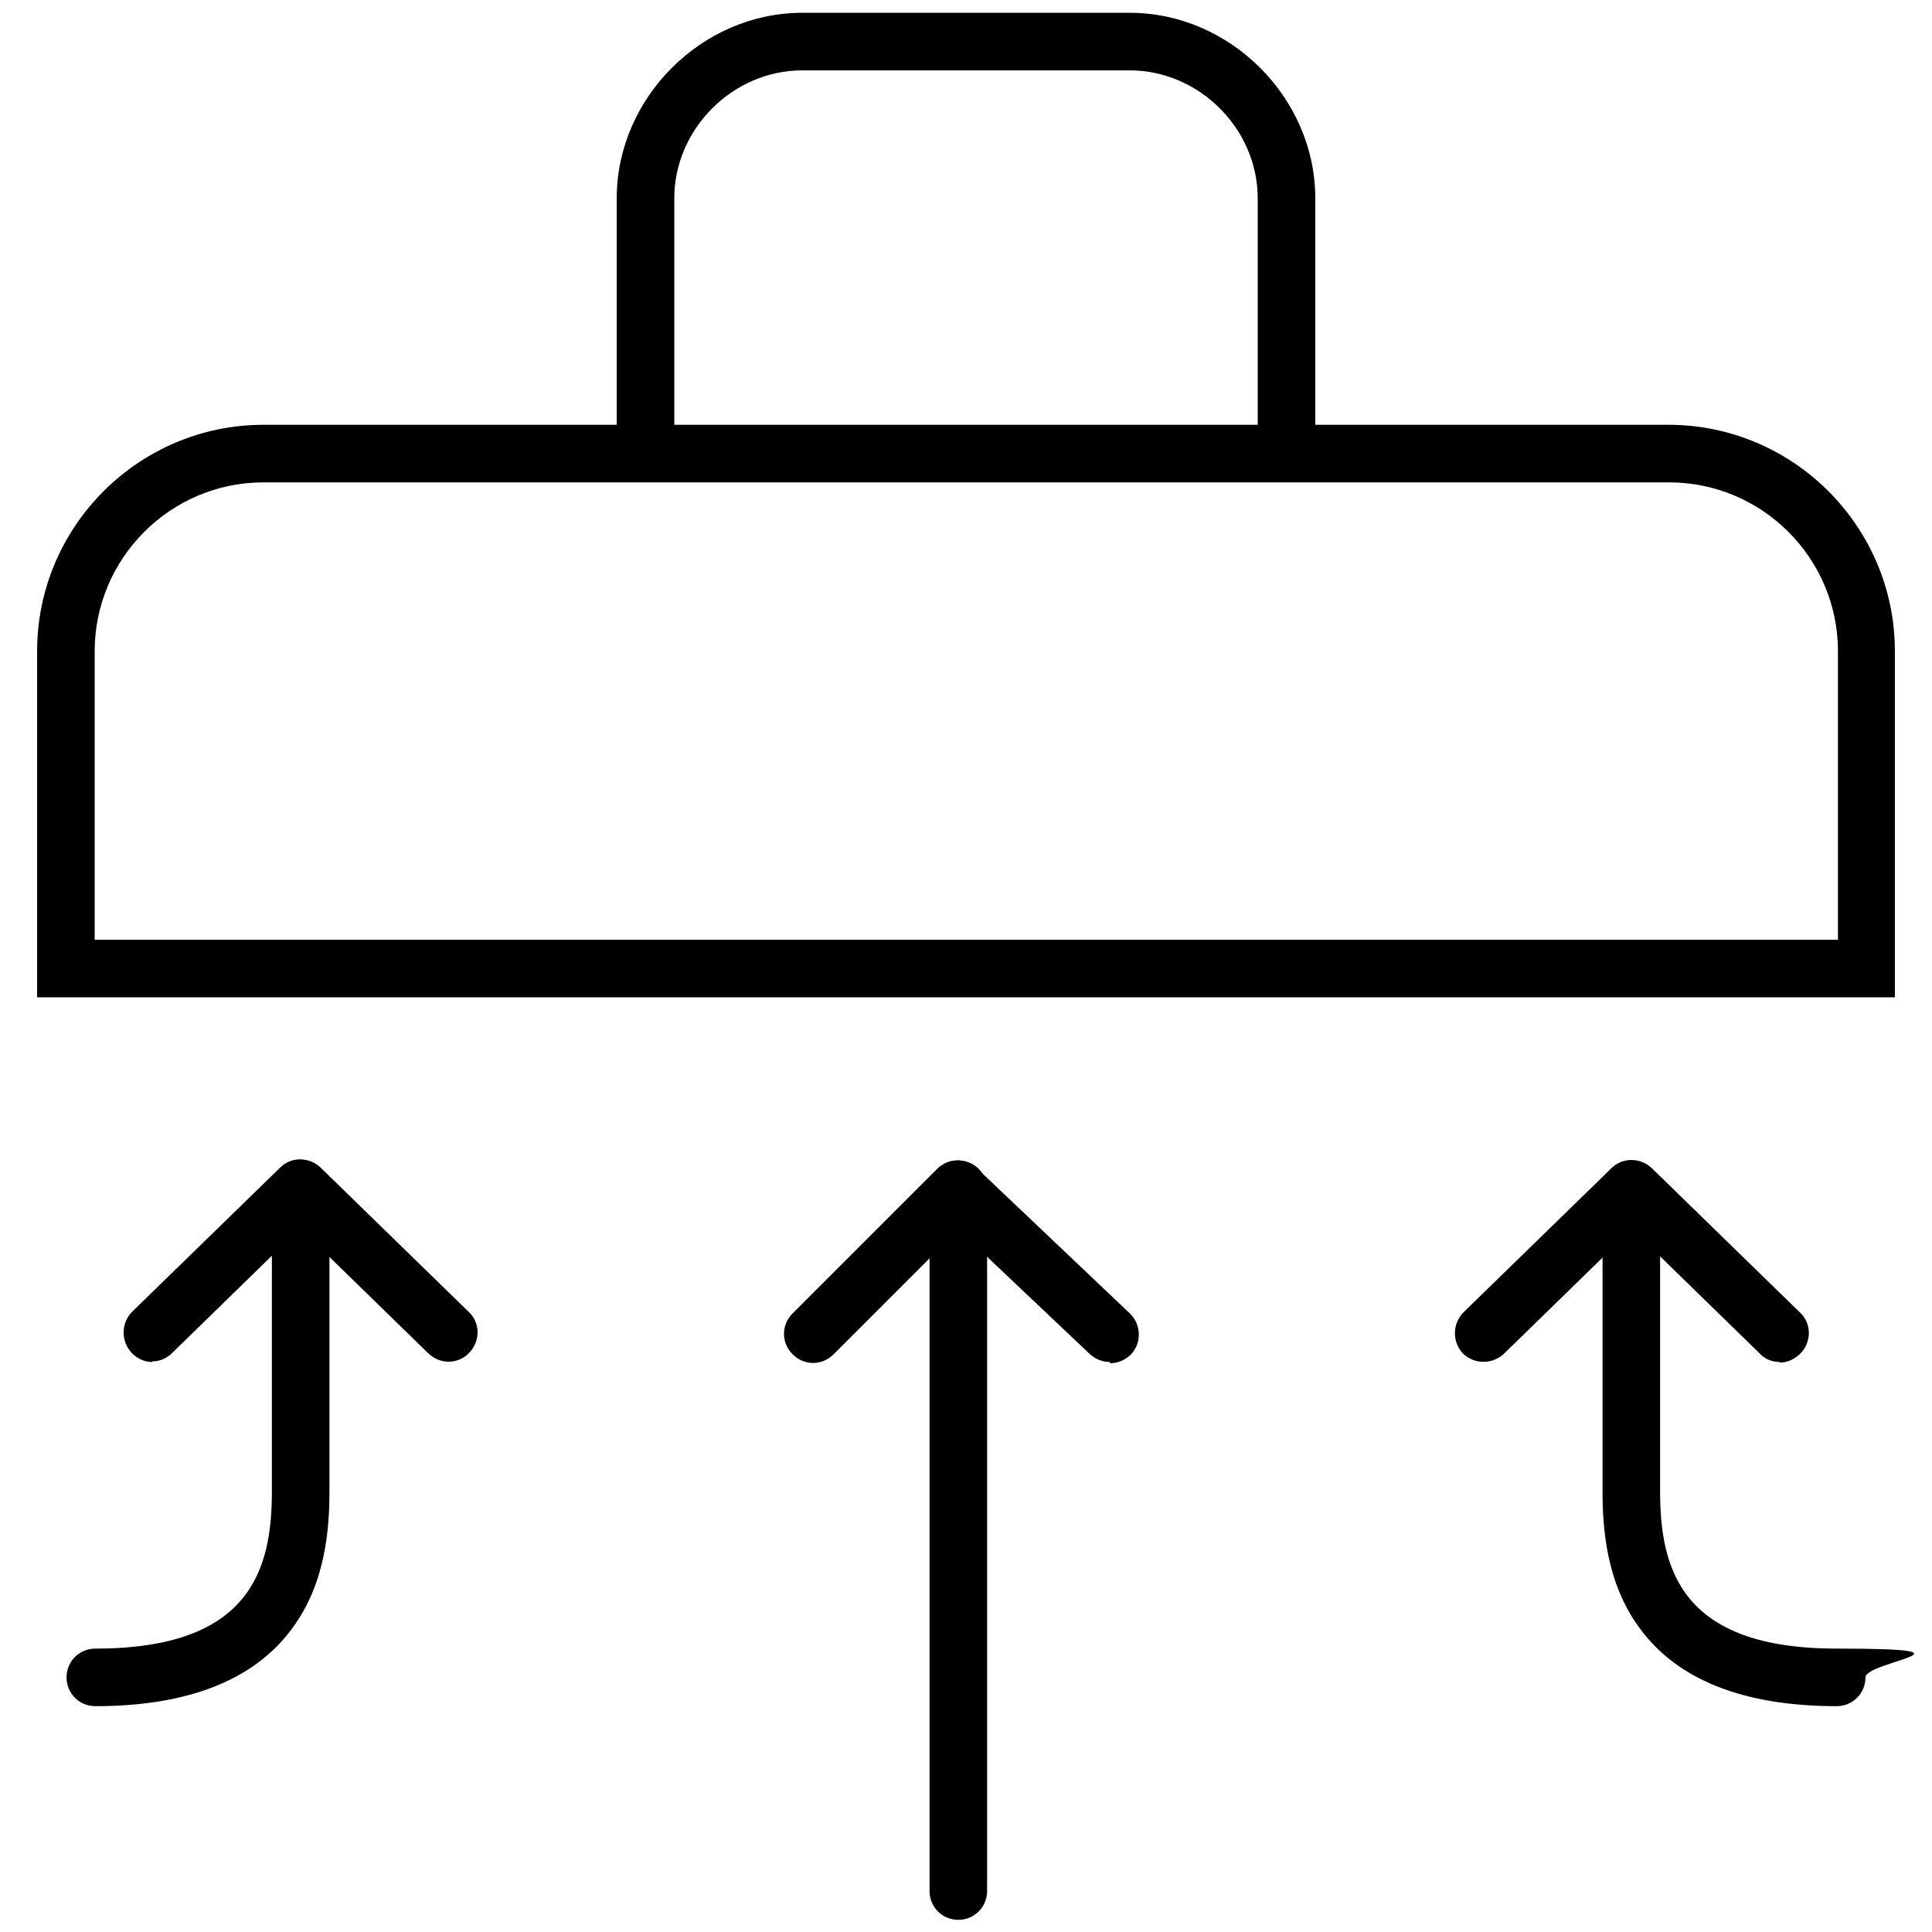
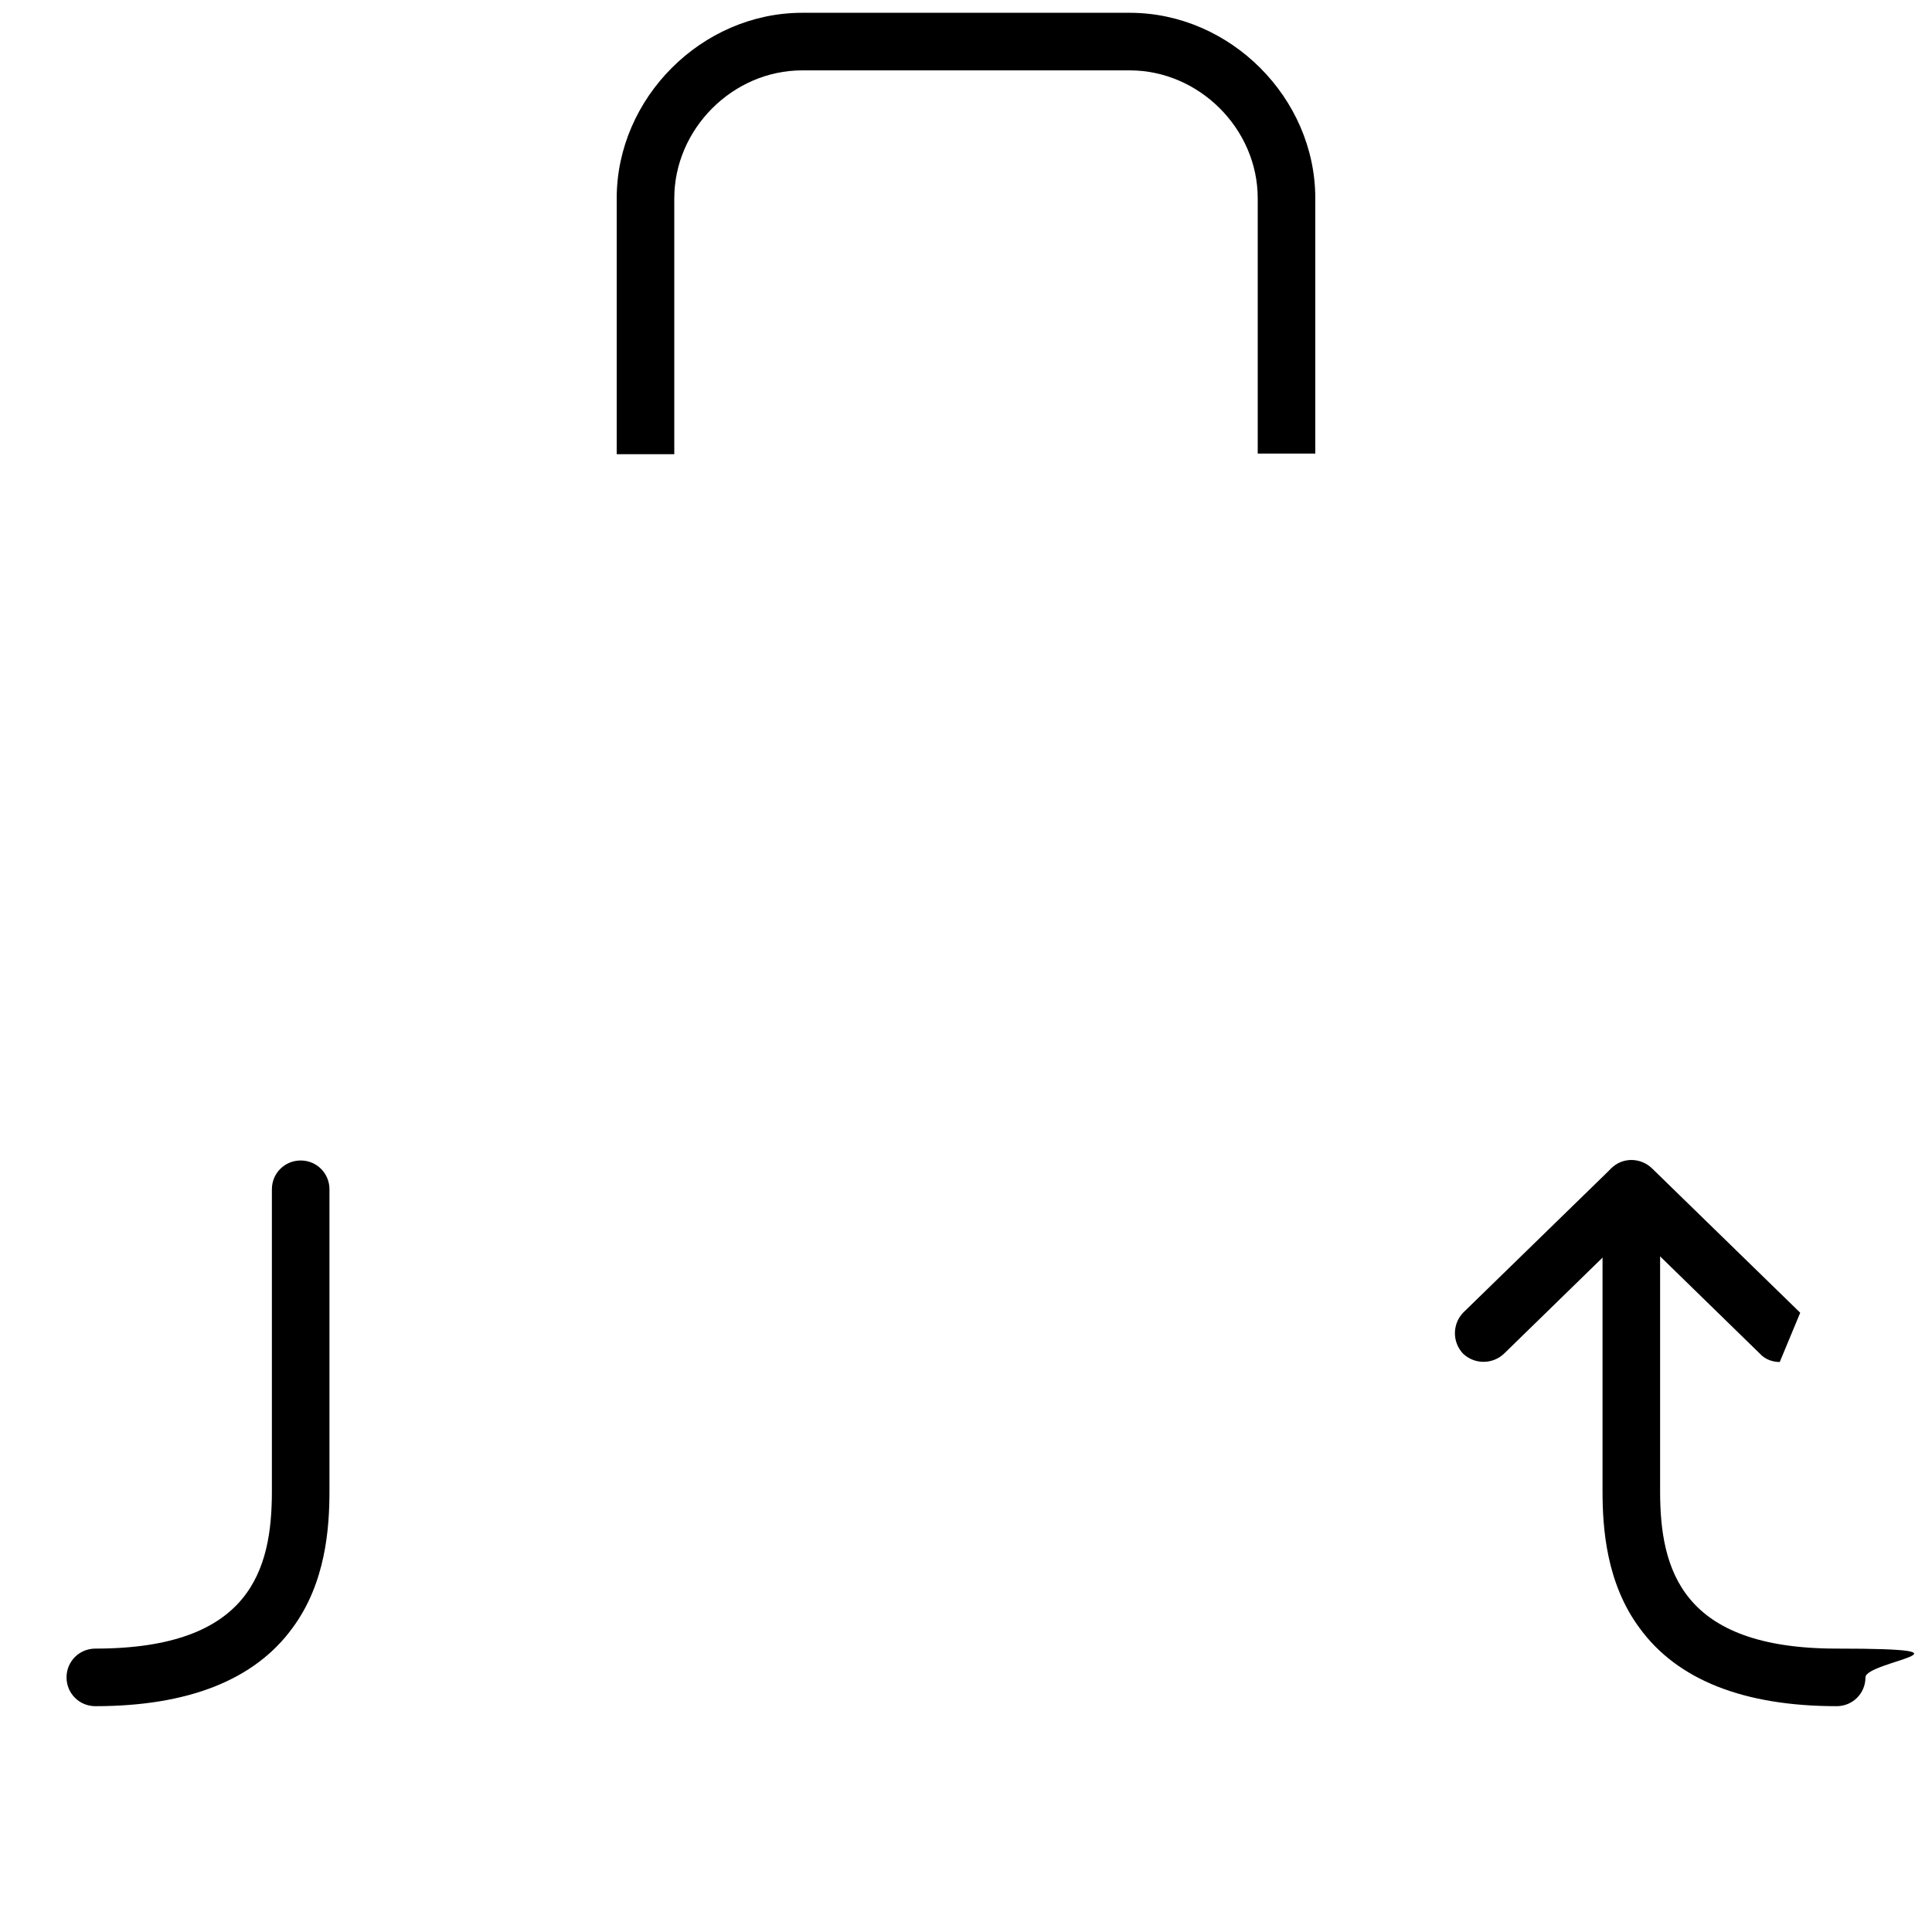
<svg xmlns="http://www.w3.org/2000/svg" viewBox="0 0 302 302" version="1.1" id="Layer_1">
-   <path d="M149.8,300.1c-2.5,0-4.5-2-4.5-4.5v-109.7c0-2.5,2-4.5,4.5-4.5s4.5,2,4.5,4.5v109.7c0,2.5-2,4.5-4.5,4.5Z" />
  <g>
    <path d="M14.9,266.7c-2.5,0-4.5-2-4.5-4.5s2-4.5,4.5-4.5c24.3,0,27.6-12.4,27.6-24.6v-47.2c0-2.5,2-4.5,4.5-4.5s4.5,2,4.5,4.5v47.2c0,5.8-.6,14.4-5.8,21.4-5.9,8.1-16.3,12.2-30.8,12.2Z" />
-     <path d="M23.8,212.9c-1.2,0-2.3-.5-3.2-1.4-1.7-1.8-1.7-4.6,0-6.4l23.2-22.6c1.7-1.7,4.5-1.7,6.3,0l23.2,22.6c1.8,1.7,1.8,4.6,0,6.4-1.7,1.8-4.6,1.8-6.4,0l-20-19.5-20,19.5c-.9.9-2,1.3-3.1,1.3Z" />
    <path d="M287.1,266.7c-14.5,0-24.9-4.1-30.8-12.2-5.2-7-5.8-15.6-5.8-21.4v-47.2c0-2.5,2-4.5,4.5-4.5s4.5,2,4.5,4.5v47.2c0,12.2,3.3,24.6,27.6,24.6s4.5,2,4.5,4.5-2,4.5-4.5,4.5Z" />
-     <path d="M278.2,212.9c-1.1,0-2.3-.4-3.1-1.3l-20-19.5-20,19.5c-1.8,1.7-4.6,1.7-6.4,0-1.7-1.8-1.7-4.6,0-6.4l23.2-22.6c1.7-1.7,4.5-1.7,6.3,0l23.2,22.6c1.8,1.7,1.8,4.6,0,6.4-.9.9-2.1,1.4-3.2,1.4Z" />
+     <path d="M278.2,212.9c-1.1,0-2.3-.4-3.1-1.3l-20-19.5-20,19.5c-1.8,1.7-4.6,1.7-6.4,0-1.7-1.8-1.7-4.6,0-6.4l23.2-22.6c1.7-1.7,4.5-1.7,6.3,0l23.2,22.6Z" />
  </g>
-   <path d="M173.5,212.9c-1.1,0-2.2-.4-3.1-1.2l-20.6-19.5-19.5,19.5c-1.8,1.8-4.6,1.8-6.4,0-1.8-1.8-1.8-4.6,0-6.4l22.6-22.6c1.7-1.7,4.5-1.8,6.3,0l23.8,22.6c1.8,1.7,1.9,4.6.2,6.4-.9.9-2.1,1.4-3.3,1.4Z" />
  <g>
-     <path d="M296.2,155.9H5.8v-54.1c0-19.5,15.9-35.4,35.4-35.4h219.6c19.5,0,35.4,15.9,35.4,35.4v54.1ZM14.8,146.9h272.5v-45.1c0-14.6-11.9-26.4-26.4-26.4H41.2c-14.6,0-26.4,11.9-26.4,26.4v45.1Z" />
    <path d="M205.6,70.9h-9V31c0-10.9-9.2-20-20-20h-51.2c-10.9,0-20,9.2-20,20v40h-9V31c0-15.7,13.3-29,29-29h51.2c15.7,0,29,13.3,29,29v40Z" />
  </g>
</svg>